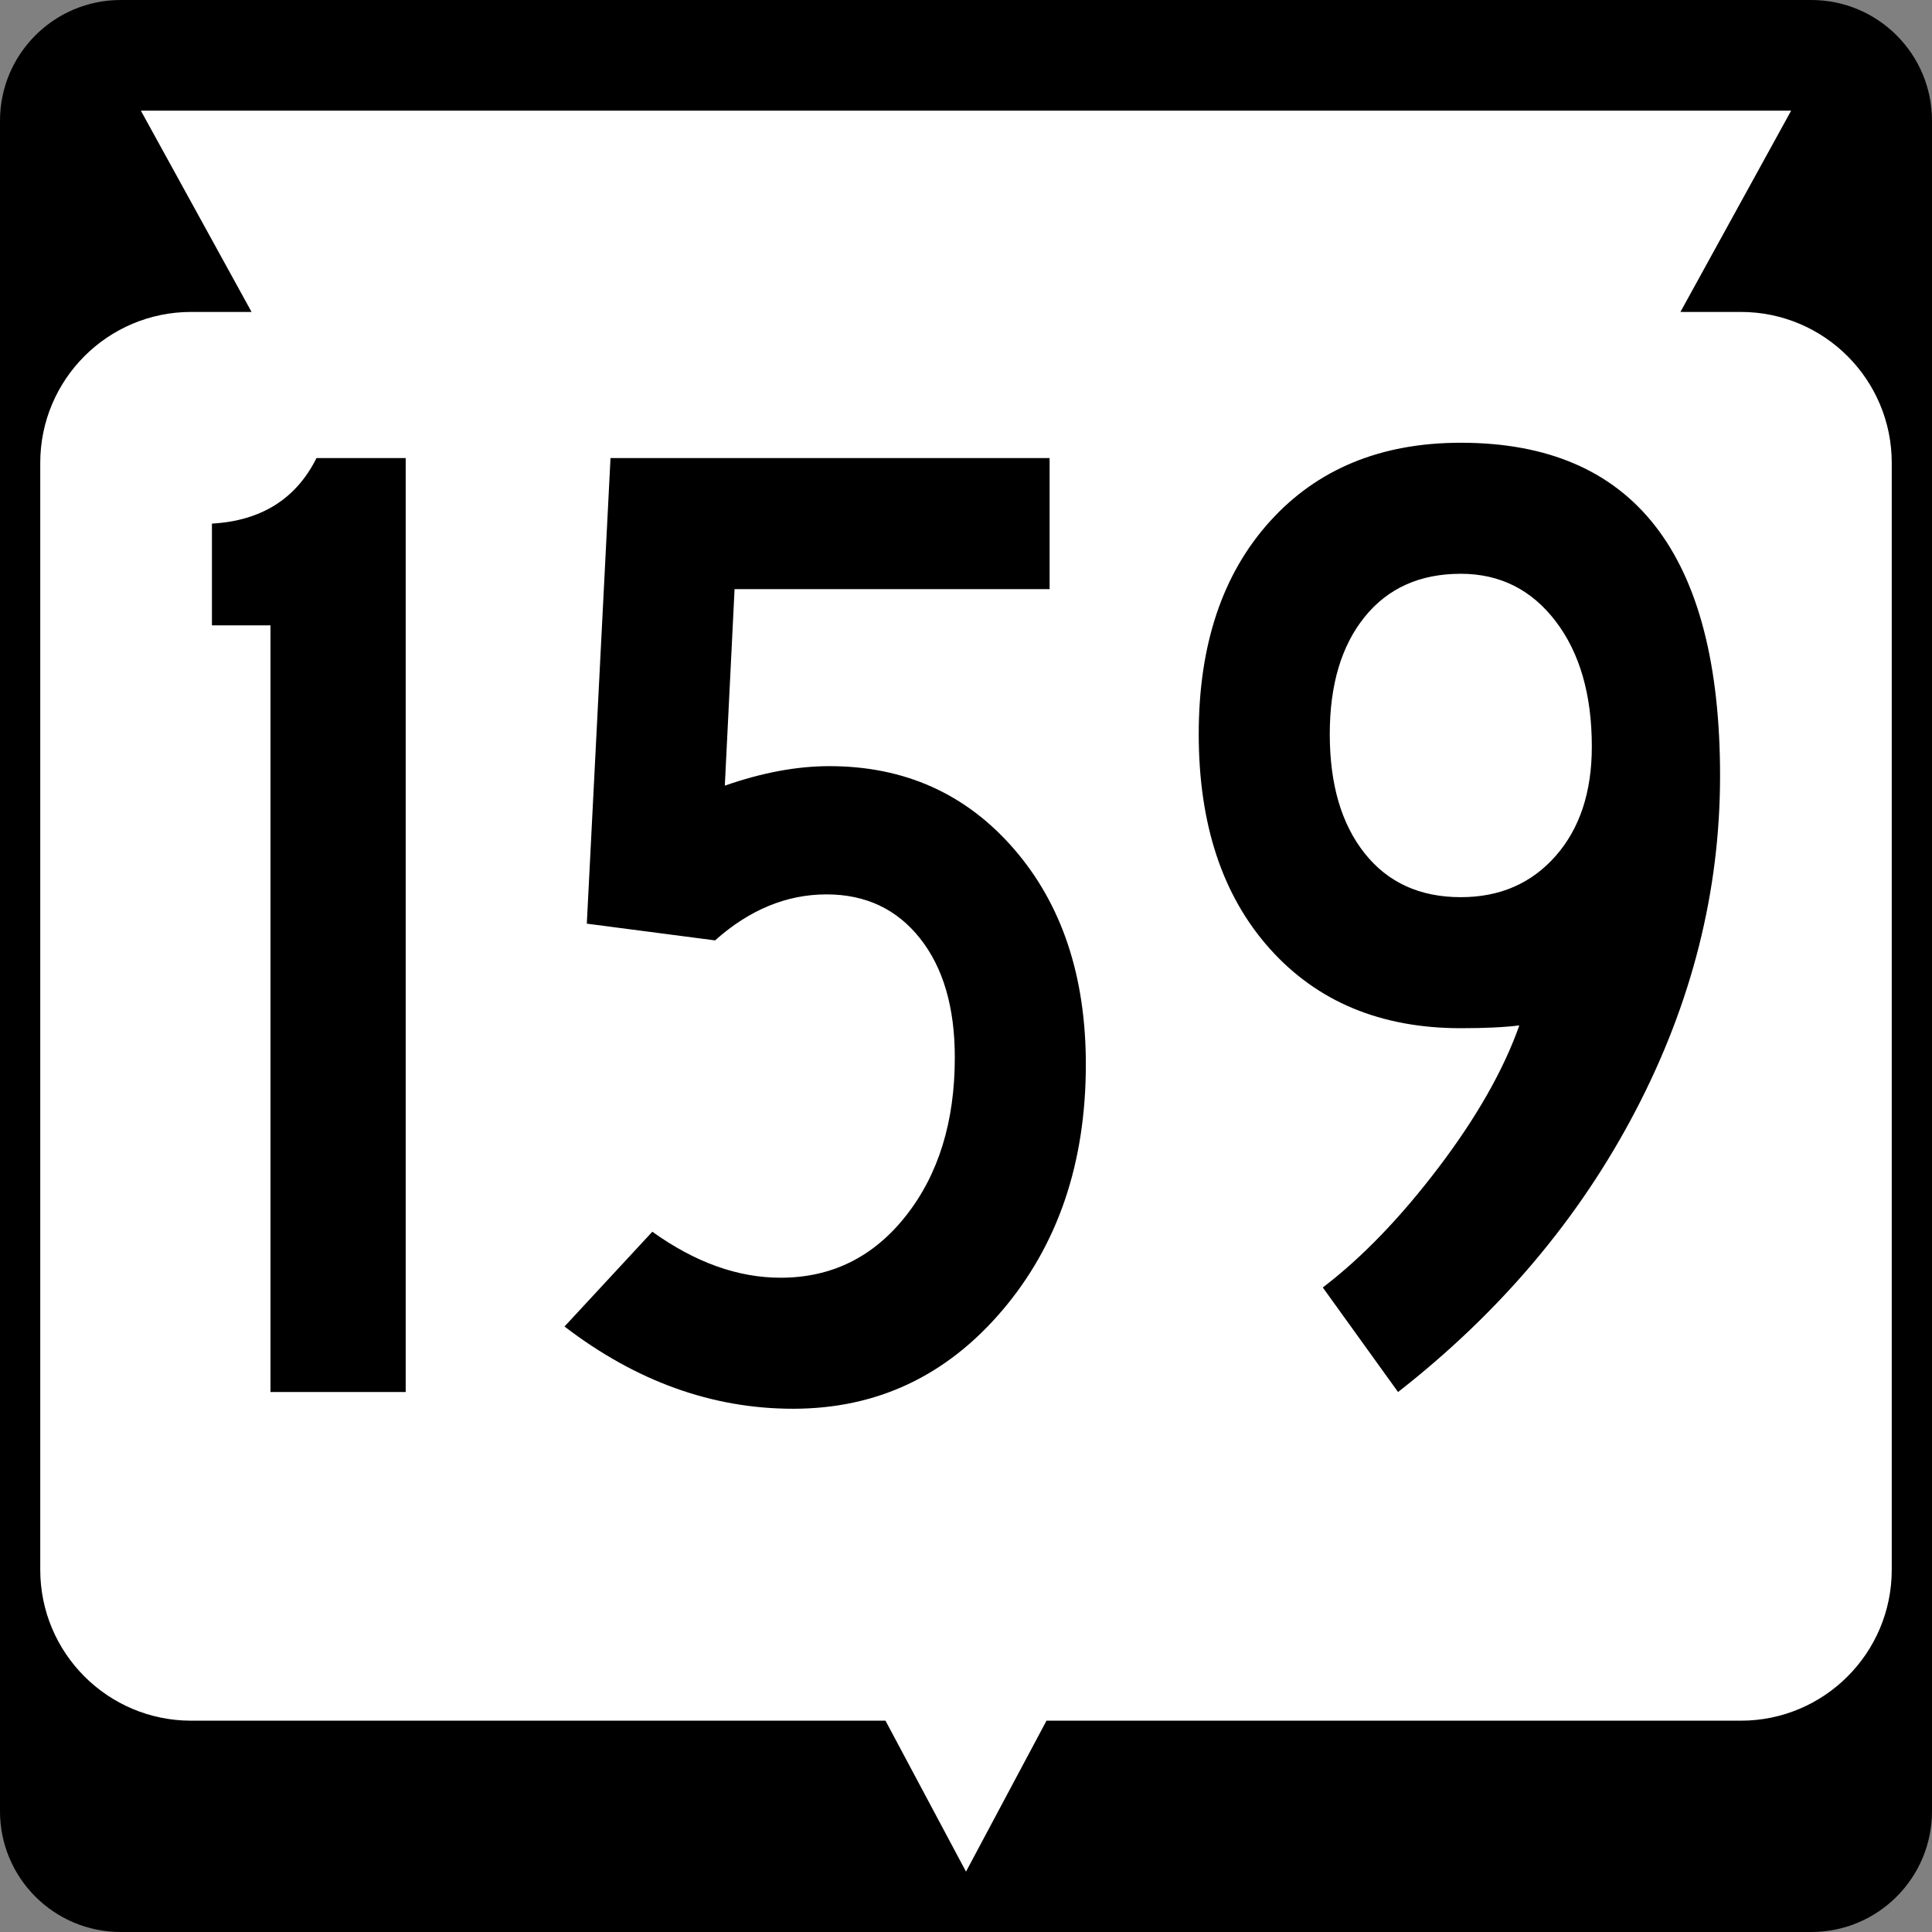
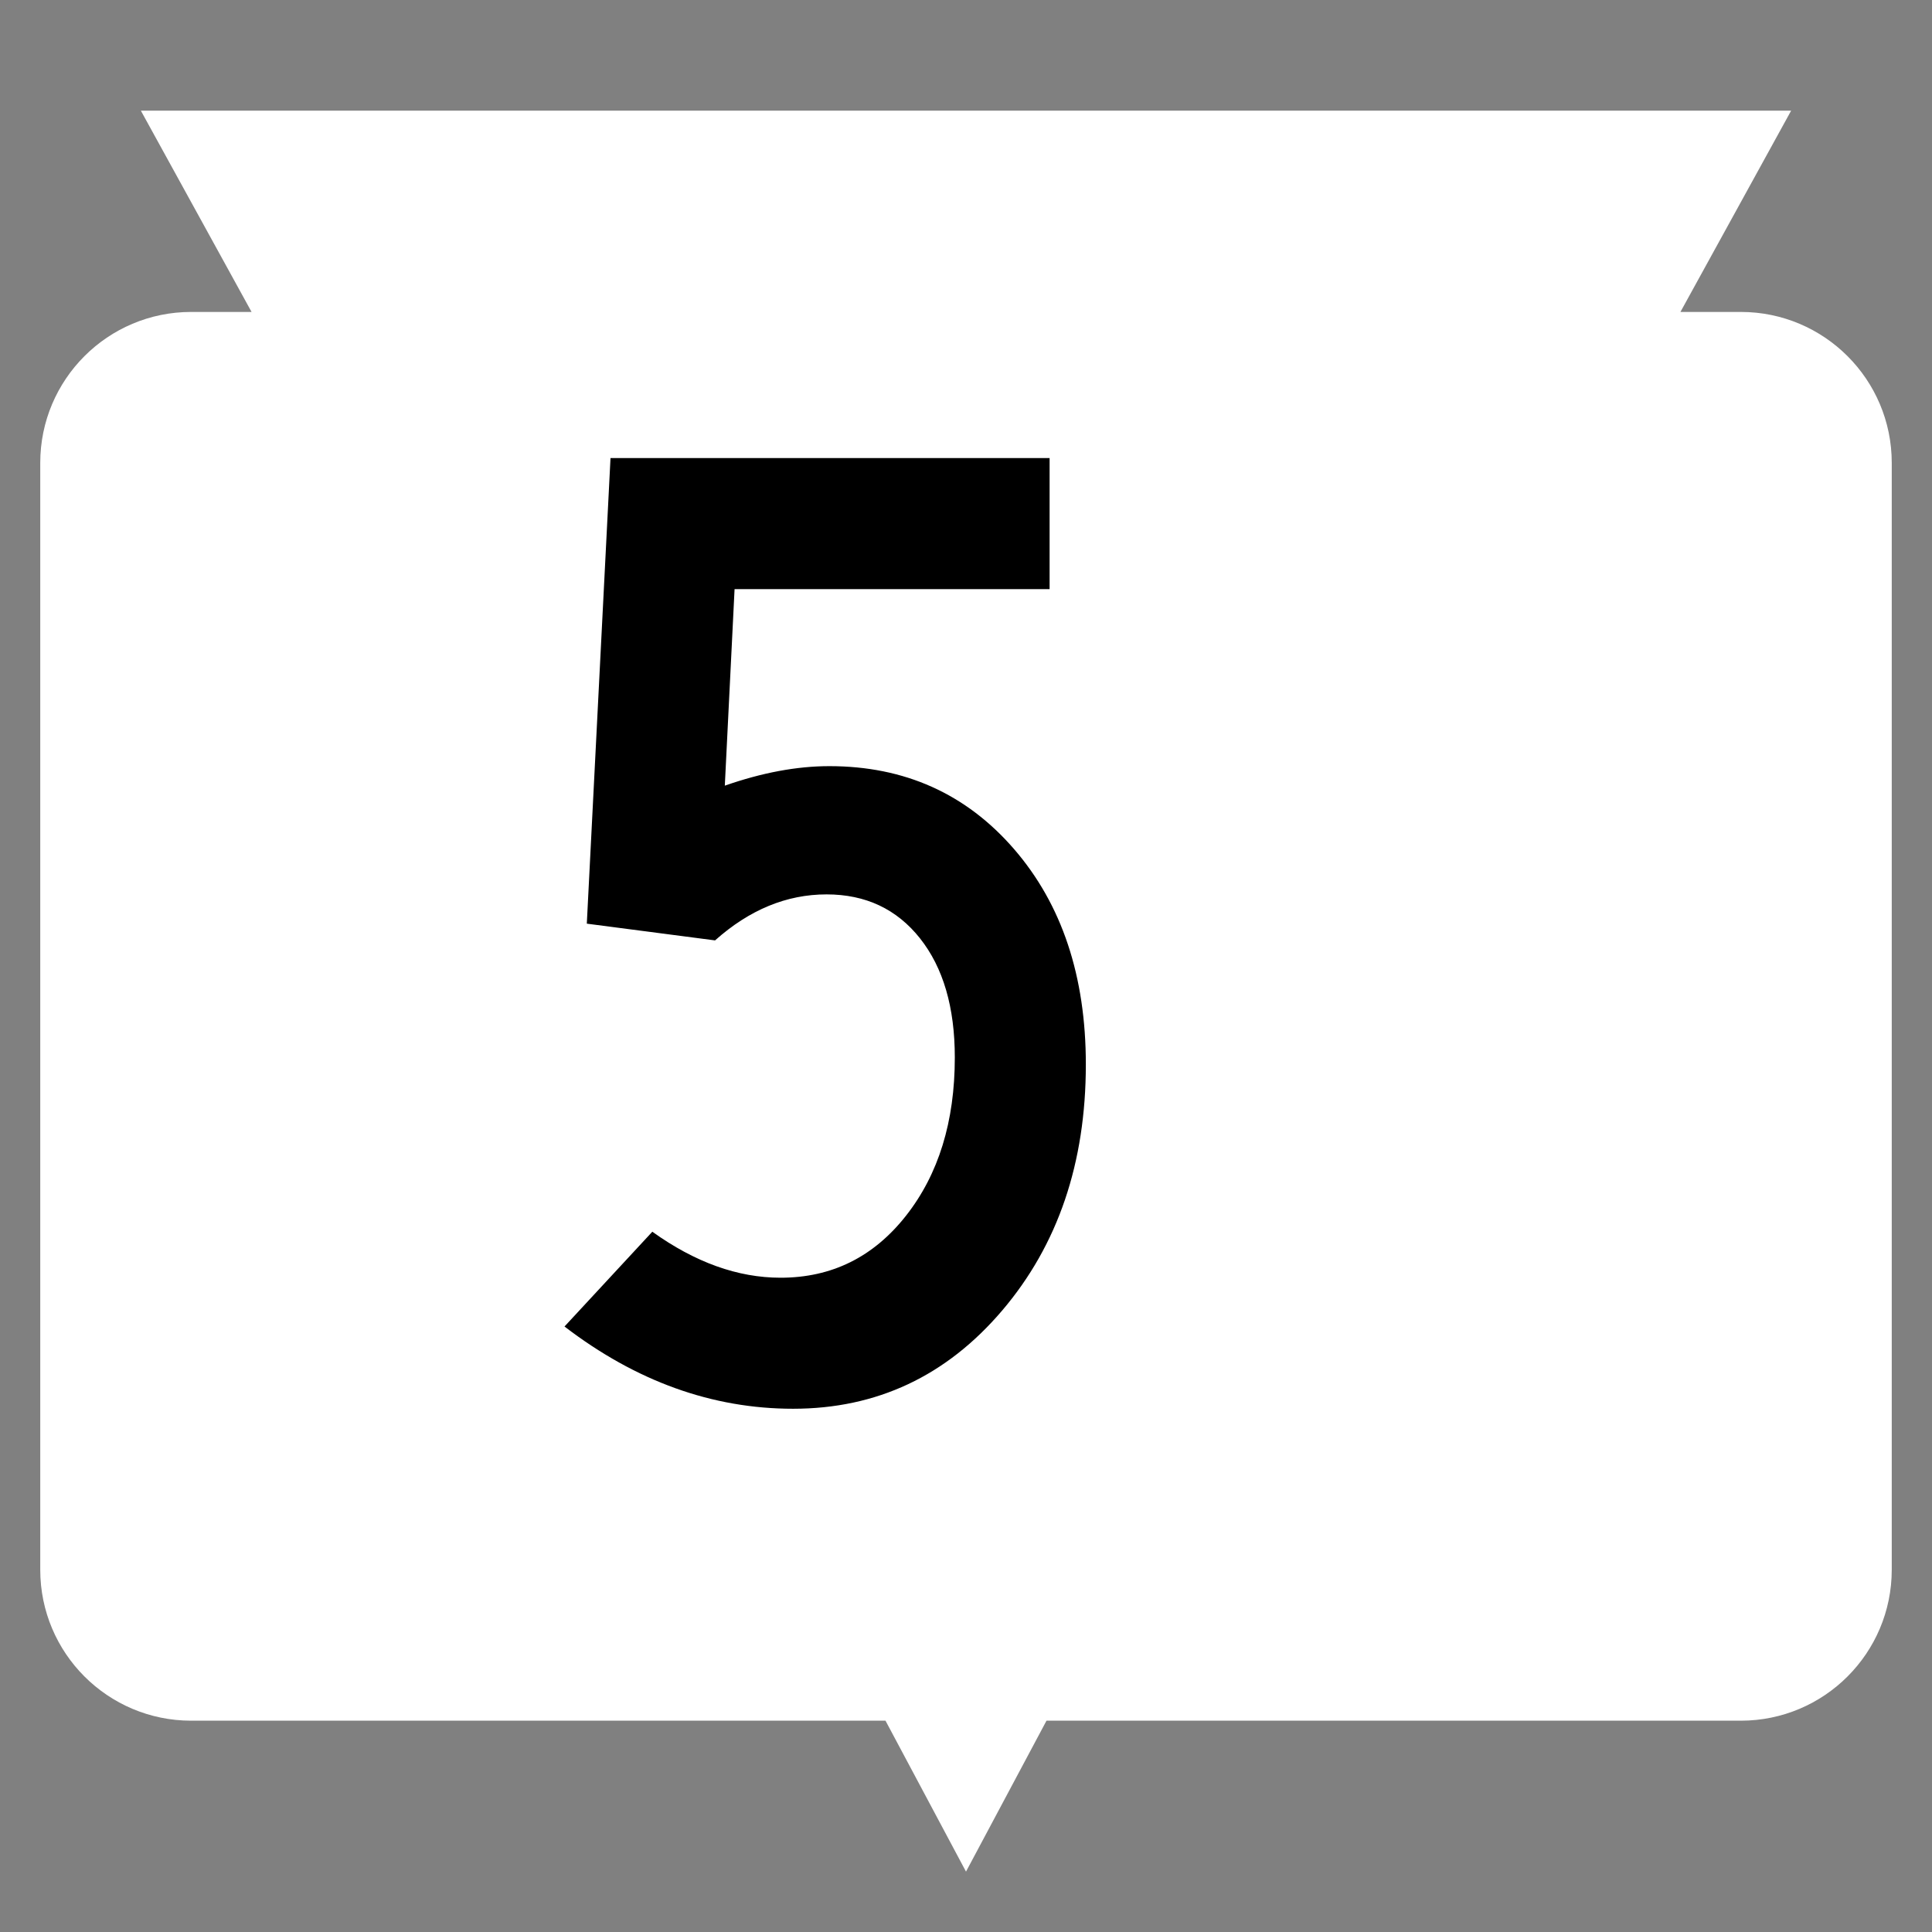
<svg xmlns="http://www.w3.org/2000/svg" version="1.1" id="Layer_1" width="384" height="384" viewBox="0 0 384 384" overflow="visible" enable-background="new 0 0 384 384" xml:space="preserve">
  <rect x="0" y="0" width="384" height="384" fill="#808080" stroke="none" />
  <g>
    <g>
-       <path d="M0,24C0,10.745,10.745,0,24,0h336c13.256,0,24,10.745,24,24v336c0,13.255-10.744,24-24,24H24    c-13.255,0-24-10.745-24-24V24L0,24z" />
-       <path d="M192,192" />
-     </g>
+       </g>
    <path fill="#FFFFFF" d="M356,22l-22,40h12c16.568,0,30,13.431,30,30v220c0,16.568-13.432,30-30,30H208l-16,30   l-16-30H38c-16.569,0-30-13.432-30-30V92c0-16.569,13.431-30,30-30h12L28,22H356z" />
  </g>
  <g>
-     <path fill-rule="evenodd" clip-rule="evenodd" d="M80.634,276.676H53.76V124.294H42.124v-20.225   c9.79-0.554,16.716-4.895,20.78-13.021h17.731V276.676z" />
    <path fill-rule="evenodd" clip-rule="evenodd" d="M215.819,211.567   c0,19.578-5.541,35.879-16.623,48.9C188.114,273.489,174.261,280,157.638,280   c-16.069,0-31.215-5.449-45.438-16.346l17.455-18.84   c8.497,6.095,16.993,9.143,25.489,9.143c10.159,0,18.47-4.11,24.935-12.329   c6.464-8.22,9.697-18.701,9.697-31.446c0-9.974-2.309-17.87-6.926-23.688   c-4.618-5.818-10.805-8.727-18.563-8.727c-7.942,0-15.33,3.047-22.165,9.143   l-25.489-3.325l4.71-92.537h87.273v26.043h-62.615l-1.939,39.065   c7.388-2.585,14.315-3.878,20.78-3.878c14.96,0,27.197,5.495,36.709,16.484   C211.062,179.752,215.819,194.021,215.819,211.567z" />
-     <path fill-rule="evenodd" clip-rule="evenodd" d="M341.876,154.217   c0,22.903-5.587,45.067-16.762,66.493s-26.921,40.081-47.238,55.966l-14.961-20.779   c7.758-5.911,15.423-13.854,22.995-23.827   c7.574-9.974,12.93-19.394,16.07-28.26c-2.955,0.369-6.834,0.554-11.637,0.554   c-15.885,0-28.537-5.264-37.957-15.792c-9.42-10.528-14.129-24.75-14.129-42.667   c0-17.731,4.709-31.815,14.129-42.251S274.459,88,290.344,88   C324.699,88,341.876,110.072,341.876,154.217z M316.387,148.398   c0-10.344-2.4-18.655-7.203-24.935s-11.082-9.42-18.84-9.42   c-8.127,0-14.5,2.863-19.117,8.588c-4.617,5.726-6.926,13.483-6.926,23.273   c0,9.974,2.309,17.87,6.926,23.688c4.617,5.818,10.99,8.727,19.117,8.727   c7.758,0,14.037-2.725,18.84-8.173C313.986,164.698,316.387,157.449,316.387,148.398   z" />
  </g>
</svg>